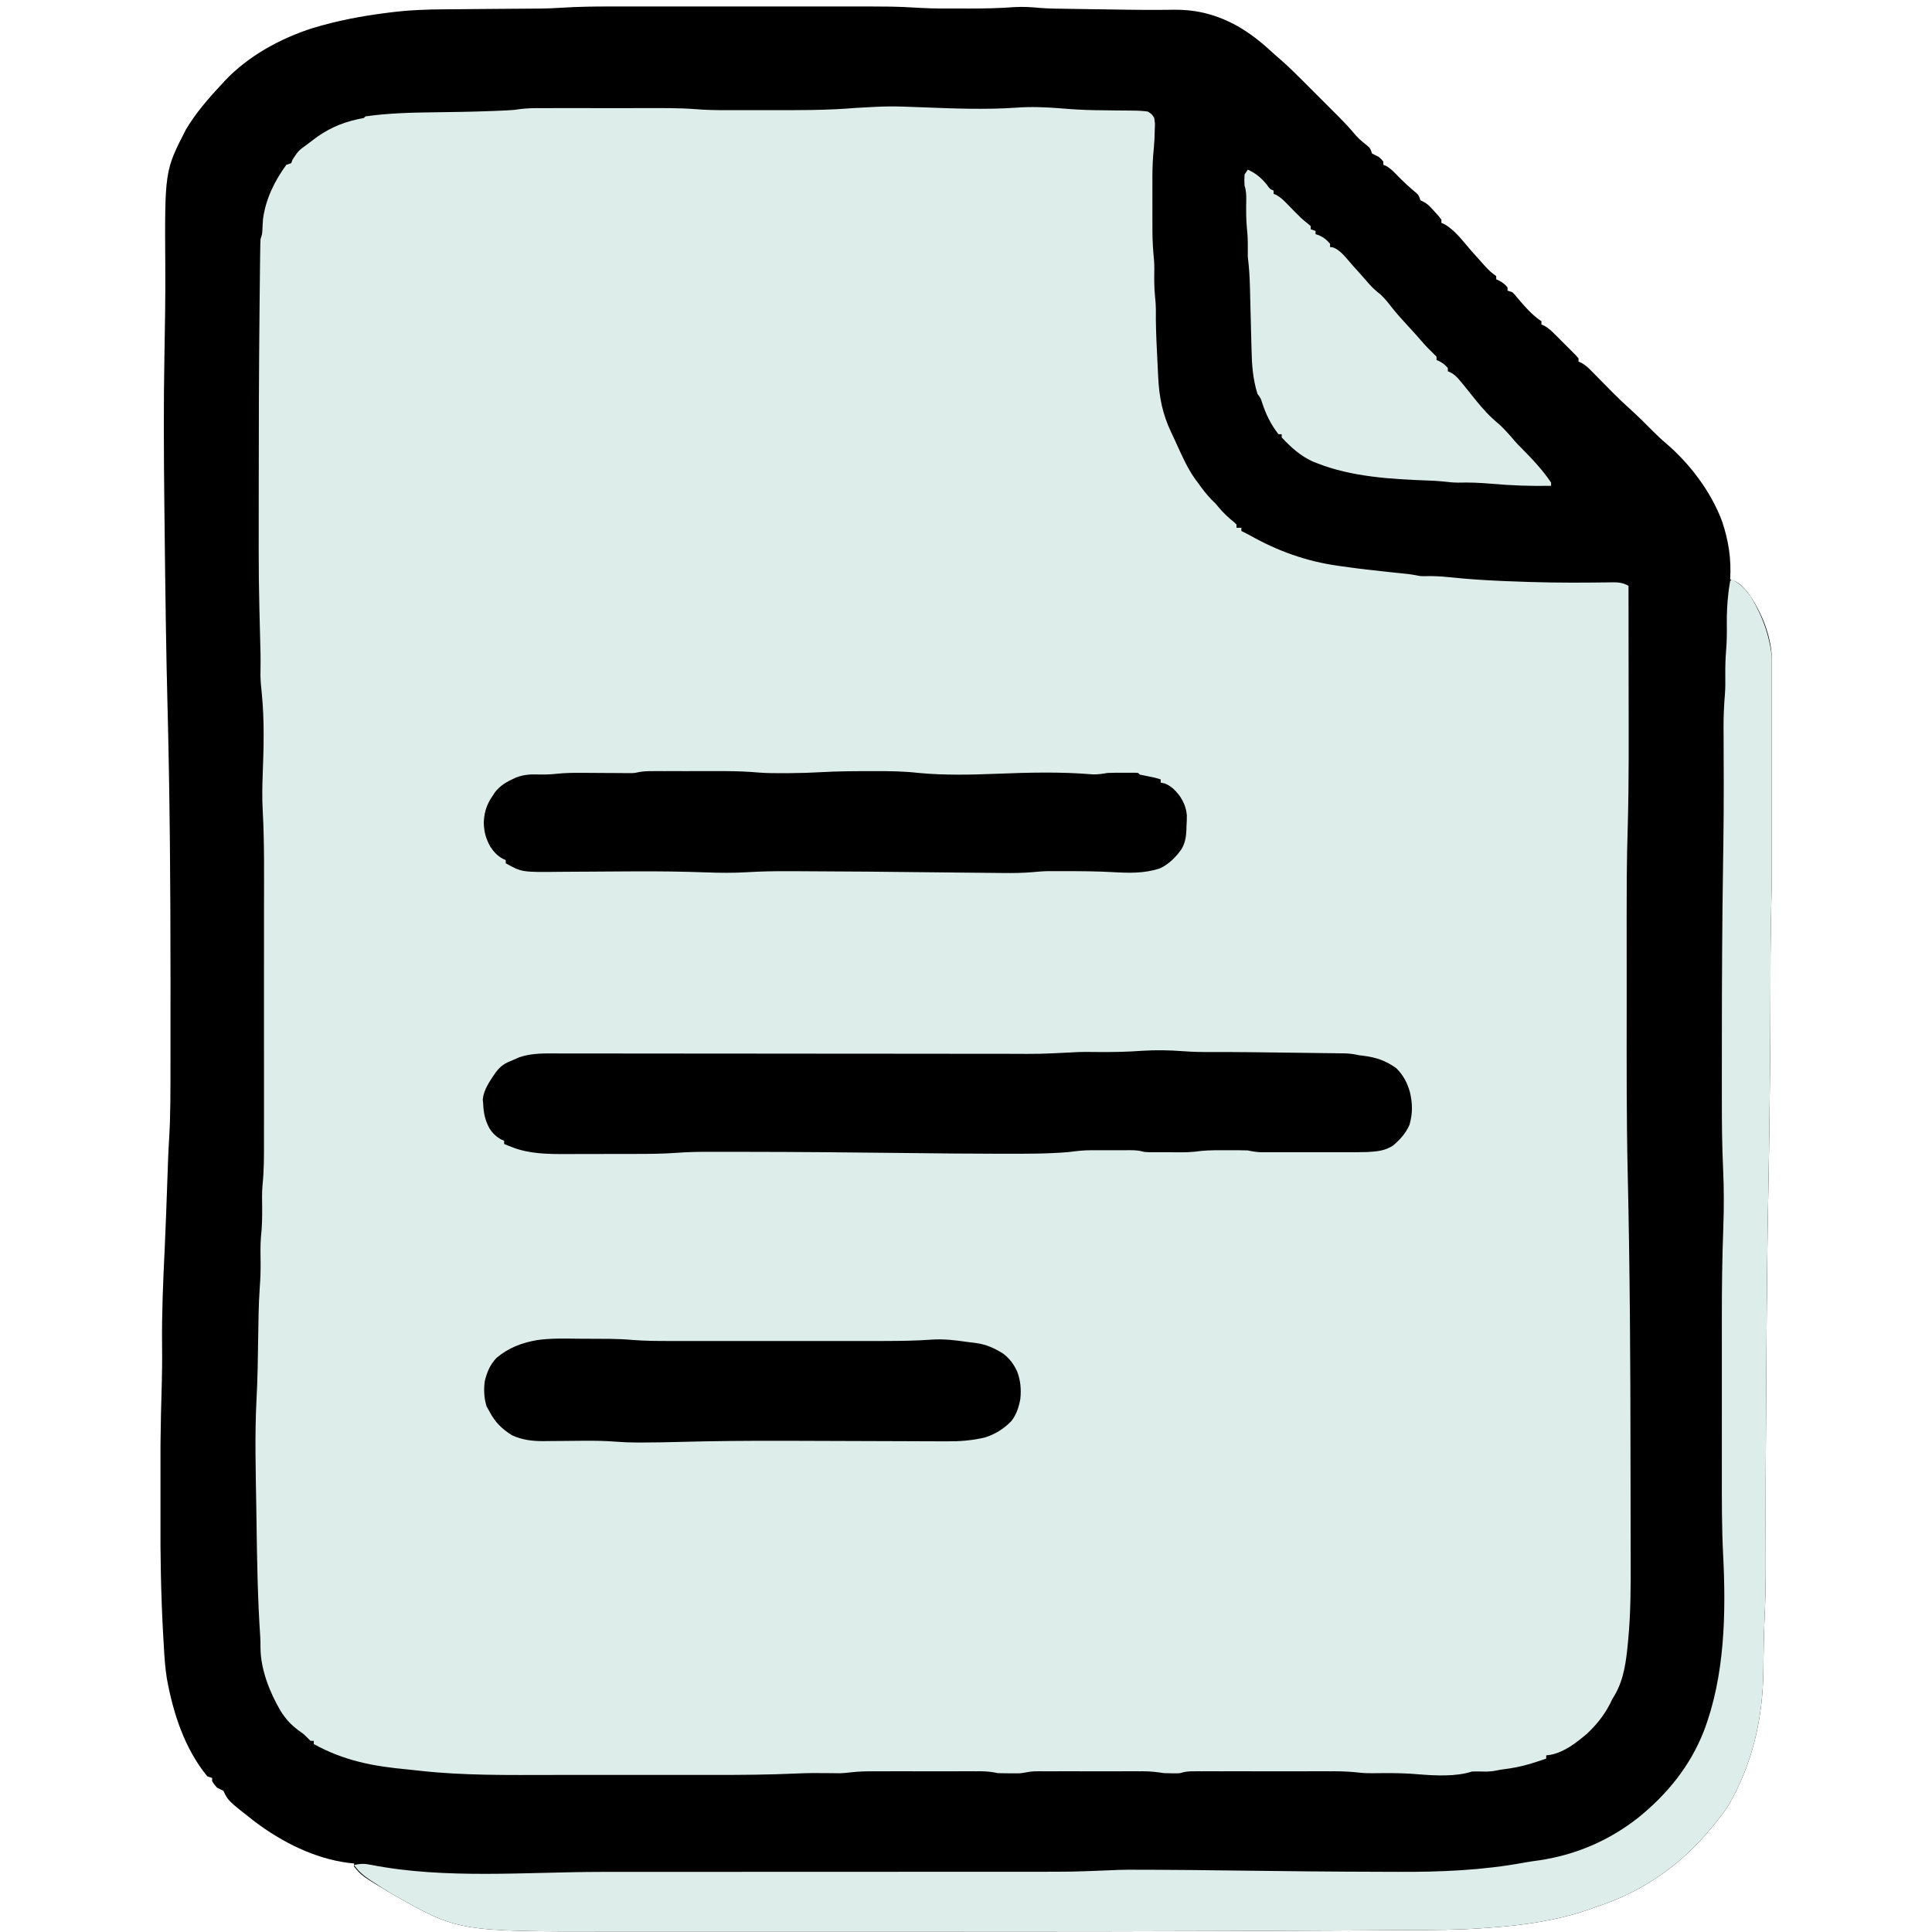
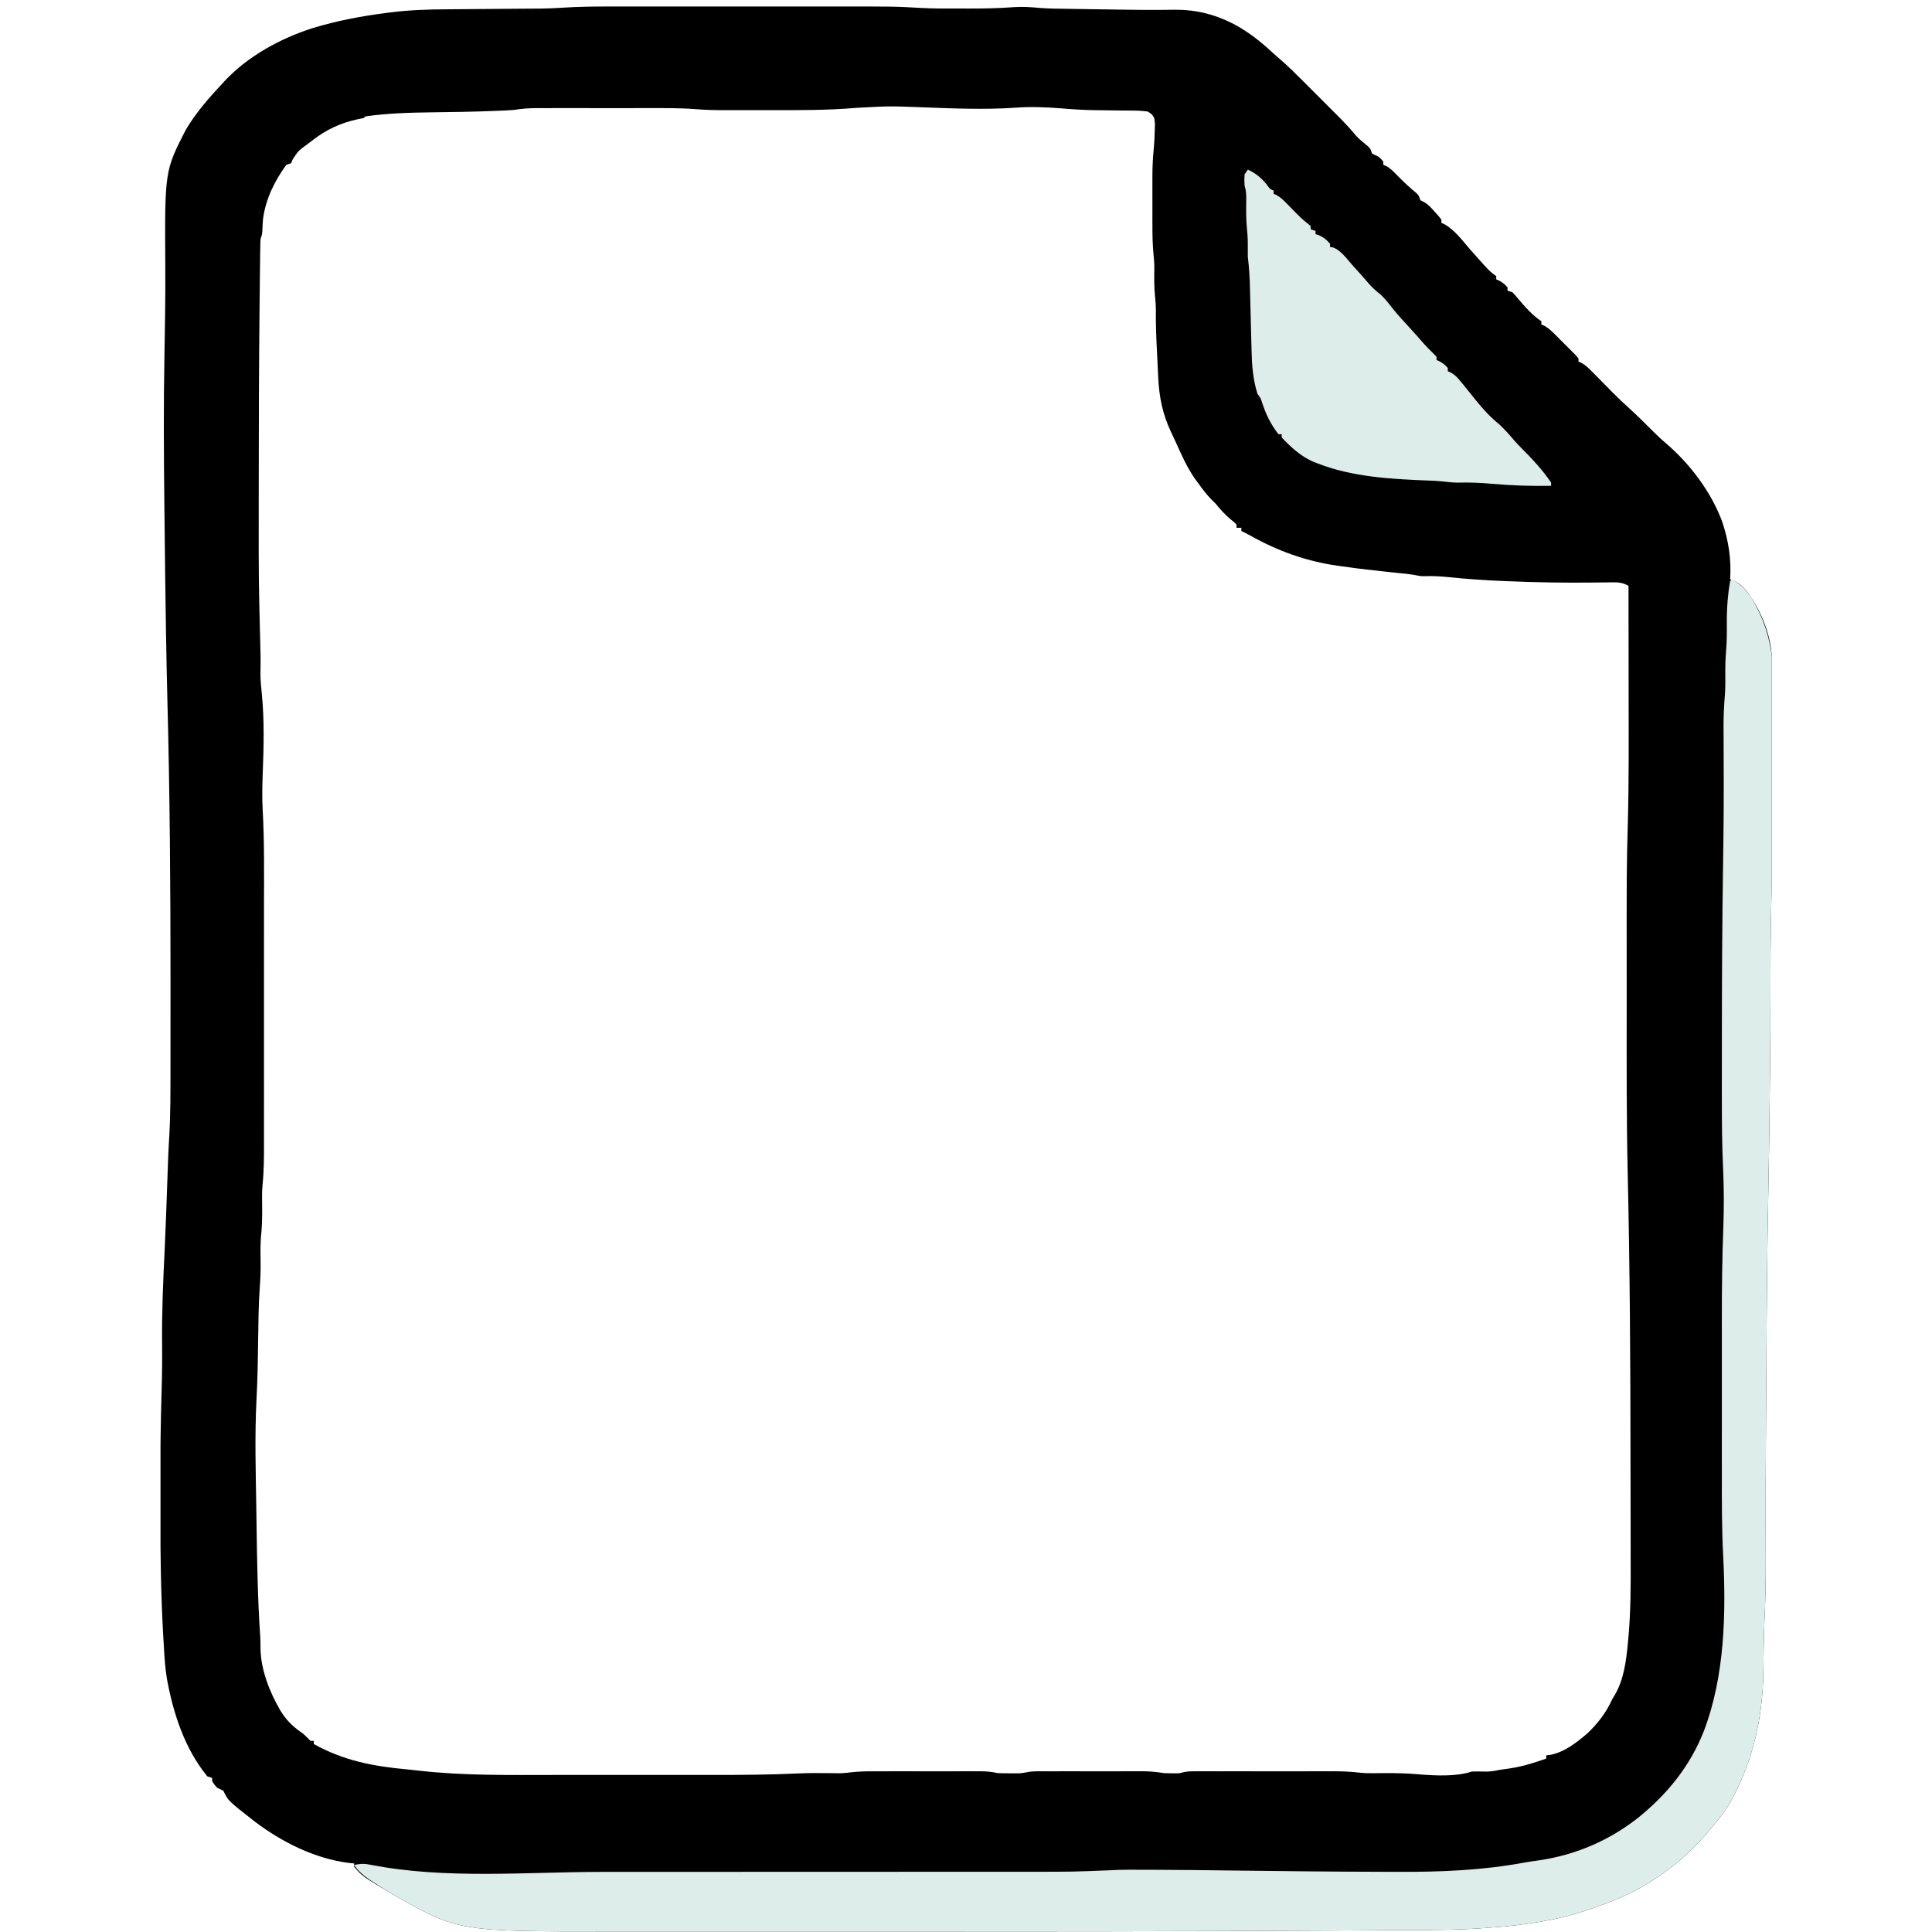
<svg xmlns="http://www.w3.org/2000/svg" version="1.0" preserveAspectRatio="xMidYMid meet" height="1024" viewBox="0 0 768 768" zoomAndPan="magnify" width="1024">
  <defs>
    <clipPath id="7d0bab8d6f">
      <path clip-rule="nonzero" d="M 63.801 2 L 704.301 2 L 704.301 768 L 63.801 768 Z M 63.801 2" />
    </clipPath>
    <clipPath id="60db33acda">
      <path clip-rule="nonzero" d="M 140 230 L 704.301 230 L 704.301 768 L 140 768 Z M 140 230" />
    </clipPath>
  </defs>
  <g clip-path="url(#7d0bab8d6f)">
-     <path fill-rule="nonzero" fill-opacity="1" d="M 242.906 2.578 C 244.102 2.578 245.301 2.578 246.496 2.578 C 249.715 2.574 252.934 2.574 256.152 2.578 C 259.543 2.578 262.938 2.578 266.332 2.578 C 272.031 2.574 277.73 2.578 283.43 2.578 C 289.98 2.582 296.531 2.582 303.082 2.578 C 308.742 2.574 314.402 2.574 320.062 2.578 C 323.426 2.578 326.793 2.578 330.156 2.574 C 355.656 2.562 355.656 2.562 366.152 3.16 C 371.008 3.43 375.867 3.398 380.727 3.387 C 382.367 3.387 384.008 3.387 385.645 3.391 C 391.508 3.395 397.332 3.277 403.18 2.832 C 406.555 2.605 409.789 2.824 413.156 3.141 C 416.84 3.434 420.527 3.457 424.227 3.508 L 426.789 3.547 C 428.574 3.574 430.363 3.602 432.148 3.629 C 434.383 3.66 436.617 3.691 438.852 3.727 C 441.043 3.762 443.234 3.797 445.426 3.828 L 446.73 3.848 C 451.293 3.914 455.855 3.953 460.418 3.93 L 462.699 3.918 C 464.094 3.91 465.488 3.895 466.879 3.875 C 475.988 3.809 483.852 5.934 491.816 10.312 C 496.773 13.156 501.055 16.473 505.242 20.359 C 506.559 21.562 507.891 22.742 509.246 23.898 C 512.148 26.438 514.883 29.129 517.609 31.859 L 519.152 33.406 C 520.227 34.477 521.297 35.547 522.363 36.617 C 523.992 38.25 525.625 39.879 527.258 41.508 L 530.391 44.645 L 531.855 46.105 C 534.289 48.551 536.629 51.027 538.828 53.684 C 540.277 55.359 541.996 56.688 543.707 58.082 C 544.758 59.094 544.758 59.094 545.398 61.02 C 546.242 61.465 547.098 61.895 547.961 62.301 C 549.086 63.262 549.086 63.262 549.887 64.223 L 549.887 65.508 L 550.977 65.961 C 552.816 66.992 554.035 68.277 555.496 69.793 C 557.906 72.266 560.367 74.562 563.035 76.746 C 563.992 77.691 563.992 77.691 564.637 79.613 L 565.766 80.176 C 567.699 81.148 568.816 82.492 570.246 84.102 L 571.801 85.824 L 572.973 87.309 L 572.973 88.59 L 574.082 89.066 C 578.25 91.379 581.457 95.75 584.539 99.332 C 586.168 101.191 587.816 103.039 589.484 104.863 L 590.402 105.883 C 591.793 107.41 593.043 108.598 594.773 109.754 L 594.773 111.035 L 595.938 111.555 C 597.336 112.316 598.246 113.02 599.262 114.242 L 599.262 115.523 L 601.188 116.164 C 602.176 117.168 602.176 117.168 603.23 118.449 C 606.094 121.824 609.027 125.242 612.73 127.707 L 612.73 128.992 L 613.828 129.461 C 615.582 130.434 616.789 131.602 618.211 133.02 L 619.852 134.656 L 621.547 136.367 L 623.273 138.078 L 624.902 139.711 L 626.398 141.215 L 627.477 142.457 L 627.477 143.738 L 628.602 144.23 C 630.215 145.117 631.277 146.109 632.566 147.418 L 633.988 148.855 L 635.453 150.352 L 636.914 151.828 C 638.258 153.191 639.602 154.559 640.945 155.922 C 643.141 158.152 645.395 160.281 647.719 162.375 C 650.852 165.219 653.859 168.168 656.832 171.184 C 658.57 172.938 660.34 174.609 662.227 176.203 C 671.789 184.383 680.117 195.41 684.551 207.223 C 687.133 214.934 688.266 222.191 687.758 230.309 L 689.207 230.805 C 691.676 231.91 692.996 233.434 694.73 235.477 C 699.672 242.336 703.266 250.699 704.164 259.113 C 704.277 260.312 704.383 261.512 704.484 262.711 L 704.652 264.672 C 705.191 271.496 705.246 278.297 705.219 285.141 L 705.219 289.121 C 705.215 291.875 705.211 294.629 705.203 297.383 C 705.191 300.871 705.188 304.359 705.188 307.848 C 705.188 310.578 705.188 313.309 705.18 316.043 C 705.18 317.324 705.176 318.609 705.176 319.895 C 705.176 327.52 704.977 335.137 704.582 342.75 C 704.391 346.355 704.289 349.953 704.227 353.562 L 704.188 355.602 C 704.16 357.008 704.133 358.418 704.105 359.828 C 704.066 361.883 704.027 363.934 703.984 365.988 C 703.812 374.734 703.773 383.477 703.789 392.227 C 703.805 404.988 703.699 417.75 703.551 430.516 C 703.516 433.453 703.48 436.395 703.449 439.336 C 703.336 449.809 703.211 460.281 702.992 470.754 C 702.504 494.195 702.312 517.633 702.172 541.078 C 702.152 544.812 702.129 548.547 702.102 552.277 C 702.059 558.594 702.02 564.906 701.98 571.223 L 701.973 572.777 C 701.902 583.902 701.852 595.023 701.871 606.152 L 701.871 607.465 C 701.875 611.883 701.887 616.305 701.906 620.723 C 701.934 628.809 701.77 636.859 701.375 644.938 C 701.207 648.465 701.137 651.988 701.086 655.516 L 701.031 658.969 C 701.004 660.688 700.984 662.406 700.965 664.129 C 700.766 683.07 696.66 701.129 687.113 717.664 C 685.344 720.367 683.398 722.867 681.344 725.359 C 681.047 725.723 680.754 726.086 680.449 726.457 C 669.379 740.023 655.691 750.086 639.301 756.34 C 637.078 757.152 634.848 757.941 632.609 758.703 L 631.242 759.184 C 618.785 763.461 605.262 765.379 592.16 766.273 C 590.863 766.359 589.57 766.453 588.277 766.555 C 579.125 767.191 569.961 767.184 560.793 767.234 C 558.785 767.246 556.777 767.258 554.77 767.27 C 548.676 767.309 542.582 767.348 536.488 767.379 C 533.535 767.395 530.582 767.41 527.633 767.426 C 470.461 767.754 413.289 767.781 356.117 767.766 C 345.59 767.762 335.062 767.762 324.535 767.766 C 310.703 767.773 296.871 767.773 283.039 767.77 L 281.059 767.77 C 276.523 767.766 271.992 767.77 267.461 767.77 C 261.984 767.773 256.508 767.77 251.031 767.77 C 248.258 767.766 245.484 767.766 242.711 767.77 C 182.176 767.812 182.176 767.812 156.156 753.055 C 143.906 745.77 143.906 745.77 140.766 742.031 L 140.766 740.75 L 138.574 740.527 C 125.039 738.816 112.023 732.227 101.266 724.102 C 90.648 715.801 90.648 715.801 88.824 711.895 C 87.973 711.453 87.117 711.027 86.258 710.609 C 85.137 709.328 85.137 709.328 84.332 708.047 L 84.332 706.762 L 82.41 706.121 C 73.398 695.125 68.855 681.078 66.34 667.281 C 65.648 662.992 65.359 658.688 65.129 654.355 C 65.059 653.062 64.98 651.77 64.902 650.477 C 63.906 633.262 63.707 616.051 63.73 598.812 C 63.734 596 63.73 593.188 63.727 590.375 C 63.715 577.953 63.855 565.547 64.23 553.129 C 64.422 546.875 64.508 540.637 64.43 534.379 C 64.293 521.793 64.855 509.258 65.461 496.691 C 65.883 487.816 66.184 478.941 66.496 470.062 C 66.547 468.641 66.598 467.215 66.648 465.793 C 66.695 464.508 66.738 463.223 66.785 461.938 C 66.883 459.168 66.996 456.402 67.176 453.637 C 67.844 443.371 67.766 433.094 67.77 422.812 C 67.77 420.598 67.773 418.387 67.773 416.172 C 67.785 409.02 67.785 401.867 67.781 394.719 L 67.781 389.168 C 67.785 352.09 67.508 315.043 66.531 277.977 C 66.312 269.691 66.156 261.402 66.02 253.113 L 65.98 251.035 C 65.727 236.051 65.566 221.066 65.398 206.078 L 65.332 200.238 C 65.113 180.551 64.996 160.887 65.371 141.203 C 65.59 129.586 65.781 117.973 65.707 106.352 C 65.469 67.941 65.469 67.941 73.875 51.559 C 77.797 44.934 82.922 39.031 88.18 33.445 L 89.344 32.156 C 98.691 22.203 111.633 15.176 124.543 11.094 C 133.883 8.285 143.281 6.469 152.949 5.227 L 155.422 4.906 C 162.727 3.992 169.941 3.738 177.297 3.703 L 180.879 3.672 C 183.988 3.641 187.102 3.617 190.211 3.598 C 195.191 3.562 200.168 3.523 205.148 3.477 C 206.859 3.465 208.578 3.453 210.293 3.441 L 213.523 3.418 L 214.91 3.41 C 217.723 3.383 220.52 3.254 223.324 3.07 C 229.855 2.648 236.359 2.574 242.906 2.582" fill="#ddedea" />
    <path fill-rule="nonzero" fill-opacity="1" d="M 242.906 2.578 C 244.102 2.578 245.301 2.578 246.496 2.578 C 249.715 2.574 252.934 2.574 256.152 2.578 C 259.543 2.578 262.938 2.578 266.332 2.578 C 272.031 2.574 277.73 2.578 283.43 2.578 C 289.98 2.582 296.531 2.582 303.082 2.578 C 308.742 2.574 314.402 2.574 320.062 2.578 C 323.426 2.578 326.793 2.578 330.156 2.574 C 355.656 2.562 355.656 2.562 366.152 3.16 C 371.008 3.43 375.867 3.398 380.727 3.387 C 382.367 3.387 384.008 3.387 385.645 3.391 C 391.508 3.395 397.332 3.277 403.18 2.832 C 406.555 2.605 409.789 2.824 413.156 3.141 C 416.84 3.434 420.527 3.457 424.227 3.508 L 426.789 3.547 C 428.574 3.574 430.363 3.602 432.148 3.629 C 434.383 3.66 436.617 3.691 438.852 3.727 C 441.043 3.762 443.234 3.797 445.426 3.828 L 446.73 3.848 C 451.293 3.914 455.855 3.953 460.418 3.93 L 462.699 3.918 C 464.094 3.91 465.488 3.895 466.879 3.875 C 475.988 3.809 483.852 5.934 491.816 10.312 C 496.773 13.156 501.055 16.473 505.242 20.359 C 506.559 21.562 507.891 22.742 509.246 23.898 C 512.148 26.438 514.883 29.129 517.609 31.859 L 519.152 33.406 C 520.227 34.477 521.297 35.547 522.363 36.617 C 523.992 38.25 525.625 39.879 527.258 41.508 L 530.391 44.645 L 531.855 46.105 C 534.289 48.551 536.629 51.027 538.828 53.684 C 540.277 55.359 541.996 56.688 543.707 58.082 C 544.758 59.094 544.758 59.094 545.398 61.02 C 546.242 61.465 547.098 61.895 547.961 62.301 C 549.086 63.262 549.086 63.262 549.887 64.223 L 549.887 65.508 L 550.977 65.961 C 552.816 66.992 554.035 68.277 555.496 69.793 C 557.906 72.266 560.367 74.562 563.035 76.746 C 563.992 77.691 563.992 77.691 564.637 79.613 L 565.766 80.176 C 567.699 81.148 568.816 82.492 570.246 84.102 L 571.801 85.824 L 572.973 87.309 L 572.973 88.59 L 574.082 89.066 C 578.25 91.379 581.457 95.75 584.539 99.332 C 586.168 101.191 587.816 103.039 589.484 104.863 L 590.402 105.883 C 591.793 107.41 593.043 108.598 594.773 109.754 L 594.773 111.035 L 595.938 111.555 C 597.336 112.316 598.246 113.02 599.262 114.242 L 599.262 115.523 L 601.188 116.164 C 602.176 117.168 602.176 117.168 603.23 118.449 C 606.094 121.824 609.027 125.242 612.73 127.707 L 612.73 128.992 L 613.828 129.461 C 615.582 130.434 616.789 131.602 618.211 133.02 L 619.852 134.656 L 621.547 136.367 L 623.273 138.078 L 624.902 139.711 L 626.398 141.215 L 627.477 142.457 L 627.477 143.738 L 628.602 144.23 C 630.215 145.117 631.277 146.109 632.566 147.418 L 633.988 148.855 L 635.453 150.352 L 636.914 151.828 C 638.258 153.191 639.602 154.559 640.945 155.922 C 643.141 158.152 645.395 160.281 647.719 162.375 C 650.852 165.219 653.859 168.168 656.832 171.184 C 658.57 172.938 660.34 174.609 662.227 176.203 C 671.789 184.383 680.117 195.41 684.551 207.223 C 687.133 214.934 688.266 222.191 687.758 230.309 L 689.207 230.805 C 691.676 231.91 692.996 233.434 694.73 235.477 C 699.672 242.336 703.266 250.699 704.164 259.113 C 704.277 260.312 704.383 261.512 704.484 262.711 L 704.652 264.672 C 705.191 271.496 705.246 278.297 705.219 285.141 L 705.219 289.121 C 705.215 291.875 705.211 294.629 705.203 297.383 C 705.191 300.871 705.188 304.359 705.188 307.848 C 705.188 310.578 705.188 313.309 705.18 316.043 C 705.18 317.324 705.176 318.609 705.176 319.895 C 705.176 327.52 704.977 335.137 704.582 342.75 C 704.391 346.355 704.289 349.953 704.227 353.562 L 704.188 355.602 C 704.16 357.008 704.133 358.418 704.105 359.828 C 704.066 361.883 704.027 363.934 703.984 365.988 C 703.812 374.734 703.773 383.477 703.789 392.227 C 703.805 404.988 703.699 417.75 703.551 430.516 C 703.516 433.453 703.48 436.395 703.449 439.336 C 703.336 449.809 703.211 460.281 702.992 470.754 C 702.504 494.195 702.312 517.633 702.172 541.078 C 702.152 544.812 702.129 548.547 702.102 552.277 C 702.059 558.594 702.02 564.906 701.98 571.223 L 701.973 572.777 C 701.902 583.902 701.852 595.023 701.871 606.152 L 701.871 607.465 C 701.875 611.883 701.887 616.305 701.906 620.723 C 701.934 628.809 701.77 636.859 701.375 644.938 C 701.207 648.465 701.137 651.988 701.086 655.516 L 701.031 658.969 C 701.004 660.688 700.984 662.406 700.965 664.129 C 700.766 683.07 696.66 701.129 687.113 717.664 C 685.344 720.367 683.398 722.867 681.344 725.359 C 681.047 725.723 680.754 726.086 680.449 726.457 C 669.379 740.023 655.691 750.086 639.301 756.34 C 637.078 757.152 634.848 757.941 632.609 758.703 L 631.242 759.184 C 618.785 763.461 605.262 765.379 592.16 766.273 C 590.863 766.359 589.57 766.453 588.277 766.555 C 579.125 767.191 569.961 767.184 560.793 767.234 C 558.785 767.246 556.777 767.258 554.77 767.27 C 548.676 767.309 542.582 767.348 536.488 767.379 C 533.535 767.395 530.582 767.41 527.633 767.426 C 470.461 767.754 413.289 767.781 356.117 767.766 C 345.59 767.762 335.062 767.762 324.535 767.766 C 310.703 767.773 296.871 767.773 283.039 767.77 L 281.059 767.77 C 276.523 767.766 271.992 767.77 267.461 767.77 C 261.984 767.773 256.508 767.77 251.031 767.77 C 248.258 767.766 245.484 767.766 242.711 767.77 C 182.176 767.812 182.176 767.812 156.156 753.055 C 143.906 745.77 143.906 745.77 140.766 742.031 L 140.766 740.75 L 138.574 740.527 C 125.039 738.816 112.023 732.227 101.266 724.102 C 90.648 715.801 90.648 715.801 88.824 711.895 C 87.973 711.453 87.117 711.027 86.258 710.609 C 85.137 709.328 85.137 709.328 84.332 708.047 L 84.332 706.762 L 82.41 706.121 C 73.398 695.125 68.855 681.078 66.34 667.281 C 65.648 662.992 65.359 658.688 65.129 654.355 C 65.059 653.062 64.98 651.77 64.902 650.477 C 63.906 633.262 63.707 616.051 63.73 598.812 C 63.734 596 63.73 593.188 63.727 590.375 C 63.715 577.953 63.855 565.547 64.23 553.129 C 64.422 546.875 64.508 540.637 64.43 534.379 C 64.293 521.793 64.855 509.258 65.461 496.691 C 65.883 487.816 66.184 478.941 66.496 470.062 C 66.547 468.641 66.598 467.215 66.648 465.793 C 66.695 464.508 66.738 463.223 66.785 461.938 C 66.883 459.168 66.996 456.402 67.176 453.637 C 67.844 443.371 67.766 433.094 67.77 422.812 C 67.77 420.598 67.773 418.387 67.773 416.172 C 67.785 409.02 67.785 401.867 67.781 394.719 L 67.781 389.168 C 67.785 352.09 67.508 315.043 66.531 277.977 C 66.312 269.691 66.156 261.402 66.02 253.113 L 65.98 251.035 C 65.727 236.051 65.566 221.066 65.398 206.078 L 65.332 200.238 C 65.113 180.551 64.996 160.887 65.371 141.203 C 65.59 129.586 65.781 117.973 65.707 106.352 C 65.469 67.941 65.469 67.941 73.875 51.559 C 77.797 44.934 82.922 39.031 88.18 33.445 L 89.344 32.156 C 98.691 22.203 111.633 15.176 124.543 11.094 C 133.883 8.285 143.281 6.469 152.949 5.227 L 155.422 4.906 C 162.727 3.992 169.941 3.738 177.297 3.703 L 180.879 3.672 C 183.988 3.641 187.102 3.617 190.211 3.598 C 195.191 3.562 200.168 3.523 205.148 3.477 C 206.859 3.465 208.578 3.453 210.293 3.441 L 213.523 3.418 L 214.91 3.41 C 217.723 3.383 220.52 3.254 223.324 3.07 C 229.855 2.648 236.359 2.574 242.906 2.582 M 340.496 42.871 C 328.547 43.902 316.531 43.805 304.547 43.789 C 302.145 43.785 299.742 43.785 297.336 43.789 C 295.449 43.793 293.559 43.793 291.672 43.789 C 290.785 43.789 289.898 43.789 289.012 43.793 C 284.777 43.797 280.586 43.734 276.363 43.383 C 269.957 42.883 263.539 42.973 257.113 42.977 L 252.961 42.977 C 250.074 42.977 247.188 42.977 244.301 42.98 C 240.609 42.984 236.914 42.98 233.223 42.977 C 230.367 42.977 227.516 42.977 224.66 42.977 C 223.301 42.977 221.938 42.977 220.578 42.977 C 218.676 42.977 216.773 42.977 214.875 42.98 L 213.184 42.977 C 210.188 42.984 207.207 43.227 204.25 43.703 C 203.215 43.785 202.176 43.852 201.141 43.898 L 199.414 43.973 L 197.582 44.047 L 195.637 44.129 C 187.648 44.441 179.652 44.551 171.66 44.652 C 162.82 44.766 154.02 45.02 145.254 46.27 L 144.613 46.91 L 142.207 47.391 C 135.363 48.883 129.582 51.566 124.09 55.887 L 122.172 57.344 C 118.648 59.883 118.648 59.883 116.316 63.398 L 115.754 64.863 L 113.832 65.508 C 109.141 71.918 105.574 79.199 104.543 87.133 C 104.438 88.555 104.352 89.98 104.305 91.406 C 104.211 93.082 104.211 93.082 103.57 95.004 C 103.5 96.41 103.453 97.816 103.441 99.227 L 103.422 100.543 C 103.402 102.016 103.383 103.488 103.367 104.957 L 103.328 108.172 C 103.293 111.145 103.258 114.117 103.23 117.086 C 103.211 118.973 103.191 120.859 103.172 122.75 C 102.918 146.523 102.859 170.301 102.852 194.074 C 102.852 196.895 102.848 199.711 102.848 202.531 C 102.805 230.25 102.805 230.25 103.512 257.957 C 103.625 261.453 103.594 264.945 103.531 268.441 C 103.574 270.805 103.793 273.105 104.043 275.453 C 105.141 286.301 104.836 297.18 104.418 308.055 C 104.25 312.723 104.168 317.355 104.426 322.02 C 105.137 334.961 104.949 347.938 104.941 360.891 C 104.938 364.527 104.941 368.168 104.941 371.805 C 104.941 377.898 104.941 383.992 104.938 390.086 C 104.934 397.117 104.934 404.145 104.938 411.176 C 104.941 417.238 104.941 423.305 104.941 429.371 C 104.938 432.984 104.941 436.594 104.941 440.203 C 104.941 443.59 104.941 446.977 104.938 450.367 C 104.938 451.602 104.938 452.84 104.938 454.078 C 104.945 459.781 104.949 465.438 104.355 471.121 C 104.098 474.008 104.172 476.902 104.211 479.797 C 104.242 483.887 104.184 487.867 103.711 491.934 C 103.469 495.305 103.547 498.684 103.594 502.059 C 103.629 505.246 103.512 508.387 103.27 511.566 C 102.758 518.711 102.723 525.867 102.609 533.023 C 102.566 535.836 102.52 538.648 102.469 541.461 L 102.434 543.566 C 102.348 547.938 102.176 552.301 101.949 556.668 C 101.23 570.906 101.664 585.195 101.887 599.445 C 101.914 601.25 101.941 603.059 101.965 604.867 C 102.18 620.156 102.418 635.465 103.453 650.727 C 103.535 652.199 103.562 653.676 103.551 655.145 C 103.637 663.703 107.18 672.66 111.469 679.992 C 113.602 683.48 116.082 686.066 119.434 688.414 C 120.887 689.449 120.887 689.449 122.277 690.863 L 123.449 692.016 L 124.734 692.016 L 124.734 693.297 C 136.859 699.957 148.234 702.102 161.969 703.379 C 163.559 703.527 165.145 703.699 166.734 703.887 C 184.406 705.879 202.332 705.582 220.09 705.566 C 222.973 705.566 225.852 705.566 228.73 705.566 C 233.559 705.57 238.383 705.566 243.211 705.562 C 248.742 705.562 254.27 705.562 259.801 705.566 C 264.605 705.566 269.414 705.57 274.219 705.566 C 277.062 705.566 279.91 705.566 282.754 705.566 C 294.199 705.574 305.617 705.512 317.055 704.98 C 320.938 704.801 324.805 704.781 328.691 704.84 C 329.914 704.855 331.141 704.871 332.363 704.879 L 333.902 704.902 C 335.422 704.848 336.863 704.707 338.367 704.52 C 341.207 704.199 343.996 704.105 346.852 704.117 L 348.371 704.113 C 350.012 704.109 351.652 704.109 353.289 704.113 L 356.738 704.109 C 359.133 704.109 361.531 704.109 363.93 704.113 C 367 704.117 370.066 704.117 373.137 704.113 C 375.508 704.109 377.875 704.109 380.242 704.113 C 381.375 704.113 382.504 704.113 383.637 704.109 C 385.219 704.109 386.797 704.109 388.379 704.113 L 389.789 704.109 C 392.156 704.121 394.316 704.324 396.625 704.84 C 398.355 704.898 400.066 704.93 401.797 704.918 L 403.168 704.926 C 405.625 704.949 405.625 704.949 408.023 704.52 C 410.059 704.062 412.07 704.109 414.145 704.113 L 415.566 704.113 C 417.109 704.109 418.656 704.109 420.203 704.113 L 423.438 704.109 C 425.699 704.109 427.961 704.109 430.219 704.113 C 433.109 704.117 436 704.117 438.887 704.113 C 441.113 704.109 443.344 704.109 445.57 704.113 C 446.637 704.113 447.699 704.113 448.766 704.109 C 450.258 704.109 451.75 704.109 453.242 704.113 L 454.562 704.109 C 457.32 704.125 459.953 704.41 462.676 704.84 C 463.785 704.895 464.895 704.922 466.004 704.918 L 467.594 704.926 C 469.055 704.891 469.055 704.891 470.297 704.52 C 471.699 704.188 472.91 704.117 474.352 704.117 L 475.969 704.109 L 477.73 704.113 L 479.594 704.109 C 481.633 704.109 483.668 704.109 485.707 704.113 C 487.125 704.113 488.543 704.113 489.961 704.109 C 492.938 704.109 495.914 704.109 498.891 704.113 C 502.695 704.117 506.5 704.117 510.301 704.113 C 513.234 704.109 516.164 704.109 519.098 704.113 C 520.5 704.113 521.902 704.113 523.301 704.109 C 525.27 704.109 527.238 704.109 529.203 704.113 L 530.938 704.109 C 534.266 704.121 537.52 704.32 540.824 704.695 C 542.52 704.875 544.188 704.902 545.891 704.879 L 547.805 704.863 L 549.766 704.84 C 554.594 704.809 559.32 704.891 564.129 705.336 C 570.652 705.863 578.898 706.285 585.156 704.199 C 587.078 704.152 588.996 704.199 590.922 704.238 C 592.738 704.199 594.285 703.949 596.055 703.555 C 597.379 703.367 598.699 703.18 600.023 702.996 C 603.754 702.43 607.238 701.551 610.805 700.352 L 613.129 699.59 L 614.652 699.066 L 614.652 697.785 L 616.367 697.566 C 621.926 696.469 626.676 692.723 630.914 689.125 C 635.211 685.07 638.531 680.723 640.945 675.34 L 641.871 673.848 C 645.574 667.484 646.434 660.23 647.121 653.027 C 647.164 652.602 647.207 652.176 647.246 651.734 C 648.246 641.156 648.262 630.594 648.215 619.98 C 648.203 617.18 648.207 614.383 648.203 611.582 C 648.203 606.852 648.195 602.121 648.18 597.391 C 648.16 591.508 648.152 585.625 648.148 579.738 C 648.129 541.988 647.906 504.23 647.043 466.488 C 646.551 444.789 646.617 423.086 646.633 401.383 C 646.637 397.344 646.637 393.305 646.633 389.266 C 646.602 345.305 646.602 345.305 647.082 327.477 C 647.539 310.414 647.43 293.344 647.402 276.273 C 647.398 271.523 647.391 266.773 647.391 262.027 C 647.383 252.309 647.371 242.594 647.355 232.875 C 645.109 231.609 643.359 231.457 640.773 231.48 L 639.148 231.512 L 635.605 231.543 L 633.715 231.57 C 622.211 231.707 610.715 231.527 599.223 231.031 L 597.371 230.953 C 590.266 230.656 583.199 230.191 576.125 229.449 C 572.742 229.098 569.422 228.914 566.016 229.043 C 564.637 229.027 564.637 229.027 563.188 228.734 C 561.301 228.359 559.438 228.145 557.527 227.949 L 555.25 227.711 L 552.852 227.465 C 546.504 226.797 540.172 226.098 533.855 225.18 L 531.699 224.883 C 519.195 223.094 508.062 219.082 497.078 212.938 C 495.887 212.285 494.68 211.66 493.457 211.07 L 493.457 209.789 L 491.531 209.789 L 491.531 208.508 C 490.492 207.48 490.492 207.48 489.168 206.422 C 486.879 204.48 485.07 202.5 483.195 200.172 L 481.633 198.648 C 479.562 196.527 477.863 194.242 476.141 191.832 L 475.246 190.648 C 471.844 185.926 469.582 180.559 467.172 175.289 C 466.625 174.105 466.07 172.922 465.508 171.746 C 462.148 164.633 460.777 157.859 460.41 150.027 L 460.324 148.336 C 460.266 147.16 460.211 145.984 460.156 144.809 C 460.07 143.035 459.98 141.266 459.895 139.492 C 459.625 133.984 459.398 128.496 459.48 122.98 C 459.469 121.266 459.332 119.598 459.148 117.891 C 458.754 114.145 458.805 110.426 458.867 106.668 C 458.871 104.676 458.719 102.742 458.508 100.762 C 458.152 96.945 458.094 93.164 458.102 89.332 L 458.098 87.215 C 458.098 85.746 458.102 84.277 458.102 82.812 C 458.105 80.582 458.102 78.355 458.098 76.125 C 458.098 74.688 458.098 73.254 458.102 71.82 L 458.098 69.828 C 458.109 66.098 458.293 62.434 458.676 58.723 C 458.902 56.402 458.992 54.09 459.027 51.762 L 459.086 50.438 C 459.133 48.992 459.133 48.992 458.828 46.91 C 457.918 45.402 457.918 45.402 456.262 44.344 C 454.34 44.086 452.641 43.973 450.719 43.977 L 449.066 43.949 C 447.324 43.926 445.582 43.91 443.84 43.906 C 441.562 43.879 439.285 43.848 437.012 43.816 L 435.332 43.797 C 430.746 43.734 426.207 43.453 421.637 43.062 C 415.672 42.605 409.883 42.352 403.906 42.801 C 391.551 43.641 379.02 43.133 366.66 42.652 C 353.566 42.156 353.566 42.156 340.496 42.871" fill="#000000" />
  </g>
  <g clip-path="url(#60db33acda)">
    <path fill-rule="nonzero" fill-opacity="1" d="M 688.398 230.309 C 691.766 231.941 693.961 234.348 696.094 237.363 C 700.879 245.383 703.695 253.414 704.484 262.711 L 704.652 264.672 C 705.191 271.496 705.246 278.297 705.219 285.141 L 705.219 289.121 C 705.215 291.875 705.211 294.629 705.203 297.383 C 705.191 300.871 705.188 304.359 705.188 307.848 C 705.188 310.578 705.188 313.309 705.18 316.043 C 705.18 317.324 705.18 318.609 705.176 319.895 C 705.176 327.52 704.977 335.137 704.582 342.75 C 704.391 346.355 704.289 349.953 704.227 353.562 L 704.188 355.602 C 704.16 357.008 704.133 358.418 704.105 359.828 C 704.07 361.883 704.027 363.934 703.984 365.988 C 703.812 374.734 703.773 383.477 703.789 392.227 C 703.805 404.988 703.699 417.75 703.551 430.516 C 703.516 433.453 703.48 436.395 703.449 439.336 C 703.336 449.809 703.211 460.281 702.992 470.754 C 702.504 494.195 702.312 517.633 702.172 541.078 C 702.152 544.812 702.129 548.547 702.102 552.277 C 702.059 558.594 702.02 564.906 701.98 571.223 L 701.973 572.777 C 701.906 583.902 701.852 595.023 701.871 606.152 L 701.871 607.465 C 701.875 611.883 701.887 616.305 701.906 620.723 C 701.934 628.809 701.77 636.859 701.375 644.938 C 701.207 648.465 701.137 651.988 701.086 655.516 L 701.031 658.969 C 701.004 660.688 700.984 662.406 700.965 664.129 C 700.766 683.07 696.66 701.129 687.113 717.664 C 685.344 720.367 683.398 722.867 681.344 725.359 C 681.047 725.723 680.754 726.086 680.449 726.457 C 669.379 740.023 655.695 750.086 639.301 756.34 C 637.078 757.152 634.848 757.941 632.609 758.703 L 631.242 759.184 C 618.785 763.461 605.262 765.379 592.16 766.273 C 590.863 766.359 589.57 766.453 588.277 766.555 C 579.125 767.191 569.961 767.184 560.793 767.234 C 558.785 767.246 556.777 767.258 554.77 767.27 C 548.676 767.309 542.582 767.348 536.488 767.379 C 533.535 767.395 530.582 767.41 527.633 767.426 C 470.461 767.754 413.289 767.781 356.117 767.766 C 345.59 767.762 335.062 767.762 324.535 767.766 C 310.703 767.773 296.871 767.773 283.039 767.77 L 281.059 767.77 C 276.523 767.766 271.992 767.77 267.461 767.77 C 261.984 767.773 256.508 767.77 251.031 767.77 C 248.258 767.766 245.484 767.766 242.711 767.77 C 182.168 767.812 182.168 767.812 156.156 753.055 C 153.602 751.539 151.102 749.949 148.621 748.324 L 147.137 747.355 C 144.562 745.613 142.562 743.98 140.766 741.391 C 143.238 740.754 145.039 740.812 147.539 741.312 C 176.781 747.07 209.18 744.141 238.859 744.109 C 245.465 744.102 252.07 744.102 258.676 744.102 C 270.465 744.102 282.258 744.098 294.047 744.09 C 305.445 744.078 316.84 744.074 328.238 744.074 L 332.504 744.074 C 345.566 744.074 358.629 744.07 371.691 744.066 C 376.277 744.062 380.867 744.062 385.457 744.062 C 391.047 744.062 396.637 744.059 402.227 744.055 C 405.07 744.051 407.914 744.051 410.758 744.051 C 426.09 744.062 426.09 744.062 441.41 743.457 C 445.945 743.188 450.488 743.234 455.031 743.254 L 458.07 743.262 C 468.816 743.293 479.562 743.43 490.309 743.566 C 510.129 743.816 529.953 744.031 549.777 744.07 C 551.711 744.074 553.641 744.078 555.574 744.09 C 572.586 744.168 589.273 743.504 606.035 740.391 C 608.059 740.027 610.09 739.742 612.129 739.469 C 626.586 737.262 639.66 731.625 651.133 722.625 C 662.738 713.266 671.832 702.078 677.297 688.168 C 685.695 666.18 686.156 641.16 684.961 617.898 C 684.418 607.098 684.457 596.297 684.465 585.484 C 684.465 582.676 684.465 579.867 684.461 577.062 C 684.461 572.348 684.461 567.629 684.465 562.914 C 684.469 557.523 684.469 552.129 684.465 546.734 C 684.461 542.051 684.461 537.363 684.465 532.676 C 684.465 529.902 684.465 527.129 684.461 524.355 C 684.453 512.156 684.586 499.98 685.047 487.789 C 685.328 480.086 685.312 472.414 684.961 464.719 C 684.543 455.609 684.457 446.516 684.465 437.395 C 684.465 435.82 684.465 434.246 684.461 432.672 C 684.461 428.496 684.461 424.32 684.469 420.141 C 684.469 417.535 684.473 414.93 684.473 412.324 C 684.477 389.434 684.594 366.547 684.941 343.656 C 684.977 341.152 685.016 338.648 685.051 336.145 L 685.07 334.684 C 685.176 327.277 685.215 319.871 685.211 312.461 L 685.211 310.98 C 685.207 305.938 685.191 300.895 685.168 295.852 L 685.16 293.391 C 685.152 291.906 685.145 290.422 685.133 288.941 C 685.121 284.562 685.336 280.242 685.688 275.879 C 685.871 273.395 685.871 270.957 685.832 268.465 C 685.801 265.156 685.875 261.906 686.152 258.605 C 686.449 255.074 686.48 251.602 686.434 248.066 C 686.391 243.895 686.578 239.824 687.074 235.68 L 687.242 234.266 C 687.387 233.156 687.57 232.051 687.758 230.949 Z M 688.398 230.309" fill="#ddedea" />
  </g>
-   <path fill-rule="nonzero" fill-opacity="1" d="M 470.371 417.875 C 474.152 418.156 477.895 418.227 481.688 418.199 C 491.52 418.172 501.352 418.305 511.184 418.438 C 513.875 418.473 516.562 418.504 519.25 418.535 C 521.344 418.562 523.434 418.59 525.527 418.617 C 526.52 418.629 527.512 418.641 528.504 418.652 C 529.879 418.668 531.258 418.688 532.633 418.707 C 533.414 418.719 534.195 418.727 534.996 418.738 C 536.832 418.828 538.48 419.074 540.266 419.48 L 542.016 419.688 C 546.965 420.309 550.961 421.648 555.016 424.609 C 557.785 427.297 559.391 430.363 560.445 434.055 C 561.527 438.66 561.605 442.43 560.324 447.051 C 558.879 450.449 556.543 453.027 553.734 455.391 C 550.41 457.527 547.32 457.723 543.473 457.957 C 540.074 458.043 536.68 458.047 533.281 458.039 L 530.355 458.043 C 528.324 458.043 526.293 458.043 524.262 458.039 C 521.664 458.035 519.062 458.039 516.465 458.043 C 514.457 458.043 512.449 458.043 510.441 458.043 C 509.48 458.043 508.523 458.043 507.562 458.043 C 506.227 458.043 504.887 458.043 503.551 458.039 L 501.25 458.035 C 499.422 457.965 497.801 457.707 496.02 457.312 C 494.715 457.258 493.406 457.23 492.102 457.23 L 489.836 457.227 L 487.484 457.234 L 485.156 457.227 C 481.715 457.23 478.41 457.305 475.004 457.809 C 471.395 458.18 467.738 458.047 464.117 458.035 L 461.566 458.043 L 459.117 458.039 L 456.898 458.039 C 454.98 457.957 454.98 457.957 453.75 457.633 C 451.668 457.133 449.566 457.223 447.434 457.23 L 445.973 457.227 C 444.953 457.227 443.934 457.227 442.914 457.23 C 441.367 457.234 439.82 457.23 438.273 457.227 C 437.281 457.227 436.285 457.227 435.293 457.23 L 433.91 457.227 C 430.832 457.238 427.887 457.539 424.84 457.957 C 416.246 458.691 407.586 458.645 398.965 458.633 L 397.352 458.633 C 385.066 458.625 372.785 458.488 360.5 458.344 C 338.777 458.094 317.059 457.887 295.336 457.875 C 293.84 457.875 292.344 457.875 290.848 457.871 C 288.516 457.867 286.188 457.867 283.855 457.871 C 282.633 457.871 281.414 457.867 280.191 457.867 C 276.387 457.875 272.621 457.996 268.828 458.273 C 263.453 458.664 258.102 458.703 252.719 458.703 L 249.586 458.711 C 247.414 458.715 245.242 458.715 243.07 458.715 C 240.309 458.715 237.551 458.723 234.789 458.734 C 232.637 458.742 230.488 458.746 228.336 458.742 C 227.32 458.742 226.301 458.746 225.285 458.75 C 217.902 458.785 210.363 458.734 203.406 455.953 L 201.652 455.266 L 200.402 454.75 L 200.402 453.465 L 199.277 452.984 C 197.199 451.832 195.852 450.523 194.562 448.516 C 192.785 445.285 192.234 442.371 192.066 438.719 L 191.906 437.035 C 192.324 433.035 194.688 429.801 196.875 426.543 C 198.379 424.523 199.445 423.488 201.73 422.32 L 204.047 421.324 L 206.34 420.316 C 211.484 418.52 216.77 418.75 222.156 418.766 L 224.672 418.766 C 226.965 418.766 229.258 418.77 231.551 418.773 C 234.031 418.777 236.508 418.777 238.984 418.777 C 243.277 418.781 247.57 418.785 251.863 418.789 C 258.078 418.797 264.293 418.805 270.512 418.805 C 281.223 418.809 291.934 418.816 302.645 418.828 L 330.172 418.852 L 331.996 418.855 C 342.055 418.863 352.113 418.867 362.168 418.871 C 368.363 418.875 374.562 418.883 380.758 418.891 C 385.008 418.895 389.258 418.898 393.512 418.898 C 395.957 418.898 398.406 418.902 400.855 418.906 C 413.465 418.973 413.465 418.973 426.055 418.34 C 429.707 418.078 433.363 418.16 437.023 418.199 C 442.719 418.23 448.328 418.125 454.008 417.703 C 459.473 417.348 464.91 417.453 470.371 417.875 M 259.43 306.535 L 261.762 306.531 L 264.266 306.535 C 265.133 306.535 266 306.531 266.867 306.531 C 268.684 306.531 270.5 306.531 272.32 306.535 C 274.625 306.539 276.93 306.539 279.238 306.531 C 281.031 306.531 282.82 306.531 284.613 306.531 C 285.871 306.531 287.129 306.531 288.383 306.531 C 292.867 306.543 297.293 306.715 301.762 307.113 C 305.059 307.371 308.355 307.355 311.66 307.34 L 313.867 307.336 C 318.113 307.316 322.332 307.188 326.57 306.941 C 333.168 306.559 339.762 306.547 346.367 306.539 L 347.973 306.535 C 353.754 306.52 359.453 306.594 365.203 307.262 C 375.551 308.223 385.852 307.996 396.227 307.582 C 408.895 307.078 421.676 306.75 434.32 307.824 C 436.414 307.902 438.168 307.605 440.23 307.262 C 442.328 307.164 444.422 307.172 446.523 307.18 L 448.215 307.172 L 449.824 307.176 L 451.285 307.176 L 452.414 307.262 L 453.055 307.902 C 454.094 308.137 455.137 308.348 456.184 308.543 C 457.992 308.879 459.641 309.242 461.395 309.824 L 461.395 311.109 L 463.035 311.43 C 465.66 312.574 466.949 313.91 468.738 316.105 C 470.492 318.609 471.492 320.973 471.785 324.031 C 471.812 325.504 471.746 326.949 471.652 328.422 L 471.613 330.031 C 471.473 332.836 471.098 335.066 469.688 337.52 C 467.484 340.672 464.648 343.523 461.148 345.172 C 454.867 347.281 448.59 347.043 442.082 346.672 C 436.184 346.352 430.305 346.297 424.398 346.297 L 422.996 346.293 C 421.645 346.289 420.293 346.289 418.941 346.293 L 416.582 346.293 C 414.504 346.328 412.461 346.504 410.391 346.703 C 406.516 347.031 402.684 347.082 398.793 347.031 L 396.664 347.012 C 394.359 346.992 392.055 346.965 389.746 346.941 L 384.84 346.895 C 380.969 346.859 377.098 346.82 373.227 346.777 C 344.84 346.465 344.84 346.465 316.457 346.316 C 315.363 346.316 314.27 346.312 313.176 346.309 C 307.734 346.289 302.328 346.387 296.895 346.719 C 291.508 347.043 286.184 346.988 280.793 346.789 C 271.207 346.438 261.633 346.328 252.039 346.383 L 248.586 346.398 C 243.934 346.418 239.281 346.449 234.629 346.488 C 231.715 346.512 228.801 346.527 225.887 346.535 C 224.801 346.539 223.711 346.547 222.625 346.559 C 207.453 346.734 207.453 346.734 201.043 343.172 L 201.043 341.887 L 199.922 341.406 C 197.734 340.191 196.449 338.828 195.039 336.762 C 193.184 333.574 192.441 330.832 192.305 327.141 C 192.445 323.473 193.152 320.754 195.008 317.594 L 195.914 316.238 L 196.637 315.102 C 198.742 312.207 201.695 310.629 204.891 309.184 C 207.84 308 210.219 307.777 213.387 307.859 C 216.082 307.926 218.637 307.895 221.316 307.582 C 224.66 307.234 227.953 307.188 231.312 307.219 L 233.117 307.227 C 234.996 307.234 236.879 307.246 238.758 307.262 C 241.246 307.277 243.734 307.289 246.223 307.301 L 247.941 307.316 L 249.551 307.324 L 250.953 307.332 C 252.379 307.293 252.379 307.293 253.879 306.941 C 255.766 306.578 257.512 306.535 259.43 306.535 M 230.125 532.16 C 232.223 532.18 234.324 532.188 236.422 532.191 L 240.504 532.211 L 242.367 532.219 C 245.461 532.25 248.52 532.383 251.602 532.664 C 256.598 533.055 261.582 533.074 266.586 533.066 L 269.637 533.07 C 272.375 533.07 275.113 533.07 277.848 533.07 C 280.734 533.066 283.621 533.07 286.504 533.07 C 291.352 533.07 296.199 533.07 301.047 533.066 C 306.617 533.062 312.188 533.062 317.762 533.066 C 322.57 533.07 327.383 533.07 332.195 533.07 C 335.059 533.066 337.918 533.066 340.781 533.07 C 343.98 533.07 347.18 533.07 350.379 533.066 L 351.887 533.062 C 358.035 533.047 364.172 532.973 370.305 532.52 C 375.102 532.184 379.762 532.738 384.496 533.445 C 385.574 533.602 386.66 533.723 387.742 533.84 C 391.902 534.375 395.203 535.855 398.758 538.078 C 401.352 540.066 402.949 542.215 404.32 545.168 C 405.695 548.68 405.992 552.328 405.602 556.066 C 405.004 559.344 404.098 562.234 402.035 564.887 C 399.094 567.945 395.621 570.117 391.57 571.402 C 386.34 572.656 381.445 573 376.078 572.949 C 375.211 572.945 374.344 572.945 373.473 572.945 C 371.617 572.945 369.762 572.938 367.902 572.926 C 364.93 572.902 361.957 572.898 358.988 572.891 C 354.25 572.883 349.512 572.863 344.773 572.844 C 335.387 572.801 326 572.77 316.613 572.75 L 312.047 572.738 C 297.93 572.695 283.832 572.805 269.723 573.195 C 264.828 573.328 259.938 573.414 255.039 573.422 L 253.453 573.426 C 250.438 573.422 247.43 573.301 244.422 573.059 C 240.477 572.754 236.566 572.699 232.609 572.723 L 230.777 572.734 C 228.273 572.75 225.77 572.773 223.266 572.801 C 221.41 572.82 219.555 572.832 217.699 572.844 L 216.012 572.867 C 211.633 572.887 207.57 572.395 203.559 570.555 C 199.473 567.969 196.891 565.48 194.629 561.199 L 193.426 559.074 C 192.379 555.633 192.262 552.578 192.707 549.016 C 193.59 545.406 194.812 542.473 197.395 539.762 C 202.219 535.742 207.324 533.797 213.461 532.715 C 218.969 531.914 224.578 532.109 230.125 532.16" fill="#000000" />
  <path fill-rule="nonzero" fill-opacity="1" d="M 496.02 67.43 C 499.09 68.793 501.406 70.734 503.516 73.32 C 504.801 75.137 504.801 75.137 506.281 75.766 L 506.281 77.051 L 507.387 77.516 C 509.133 78.492 510.301 79.66 511.691 81.098 L 513.223 82.66 L 514.617 84.102 C 516.246 85.77 517.789 87.281 519.629 88.711 L 521.031 89.875 L 521.031 91.156 L 522.953 91.797 L 522.953 93.082 L 524.395 93.562 C 526.309 94.43 527.379 95.332 528.723 96.93 L 528.723 98.211 L 529.809 98.332 C 533.172 99.512 535.57 103.184 537.941 105.785 L 538.875 106.805 C 540.613 108.707 542.32 110.637 543.996 112.598 C 545.484 114.324 547.043 115.703 548.832 117.117 C 550.805 118.934 552.387 121.105 554.059 123.195 C 556.012 125.574 558.078 127.832 560.172 130.09 C 562.219 132.309 564.227 134.559 566.191 136.848 C 567.223 137.992 568.297 139.062 569.402 140.133 L 571.047 141.816 L 571.047 143.098 L 572.211 143.621 C 573.609 144.379 574.52 145.082 575.535 146.305 L 575.535 147.586 L 576.688 148.09 C 578.223 148.938 579.059 149.777 580.184 151.113 L 581.359 152.496 C 583.078 154.594 584.766 156.715 586.453 158.836 C 589.418 162.523 592.371 165.785 596.055 168.75 C 598.254 170.836 600.223 173.059 602.176 175.367 C 602.945 176.254 603.766 177.098 604.594 177.926 C 608.883 182.215 613.191 186.785 616.578 191.832 L 616.578 193.117 C 608.637 193.273 600.707 192.996 592.797 192.293 C 588.359 191.906 584.02 191.727 579.562 191.852 C 577.398 191.832 575.328 191.609 573.18 191.352 C 571.277 191.148 569.379 191.074 567.469 191.008 C 553.062 190.488 537.109 189.535 523.594 184.141 L 521.969 183.512 C 517.043 181.348 513.137 177.773 509.488 173.879 L 509.488 172.598 L 508.203 172.598 C 505.188 168.758 503.164 164.598 501.68 159.973 C 501.168 158.344 501.168 158.344 499.867 156.566 C 498.016 150.699 497.617 144.891 497.5 138.781 C 497.477 137.898 497.449 137.02 497.426 136.141 C 497.359 133.848 497.309 131.555 497.254 129.266 C 497.172 125.59 497.07 121.914 496.973 118.238 C 496.938 116.969 496.91 115.699 496.883 114.43 C 496.777 110.262 496.539 106.191 496.02 102.059 C 495.996 100.801 495.992 99.547 496.02 98.289 C 496.043 95.852 495.969 93.5 495.699 91.078 C 495.297 87.277 495.344 83.496 495.402 79.68 C 495.426 77.559 495.414 75.871 494.738 73.844 C 494.617 71.598 494.617 71.598 494.738 69.355 Z M 496.02 67.43" fill="#ddedea" />
</svg>